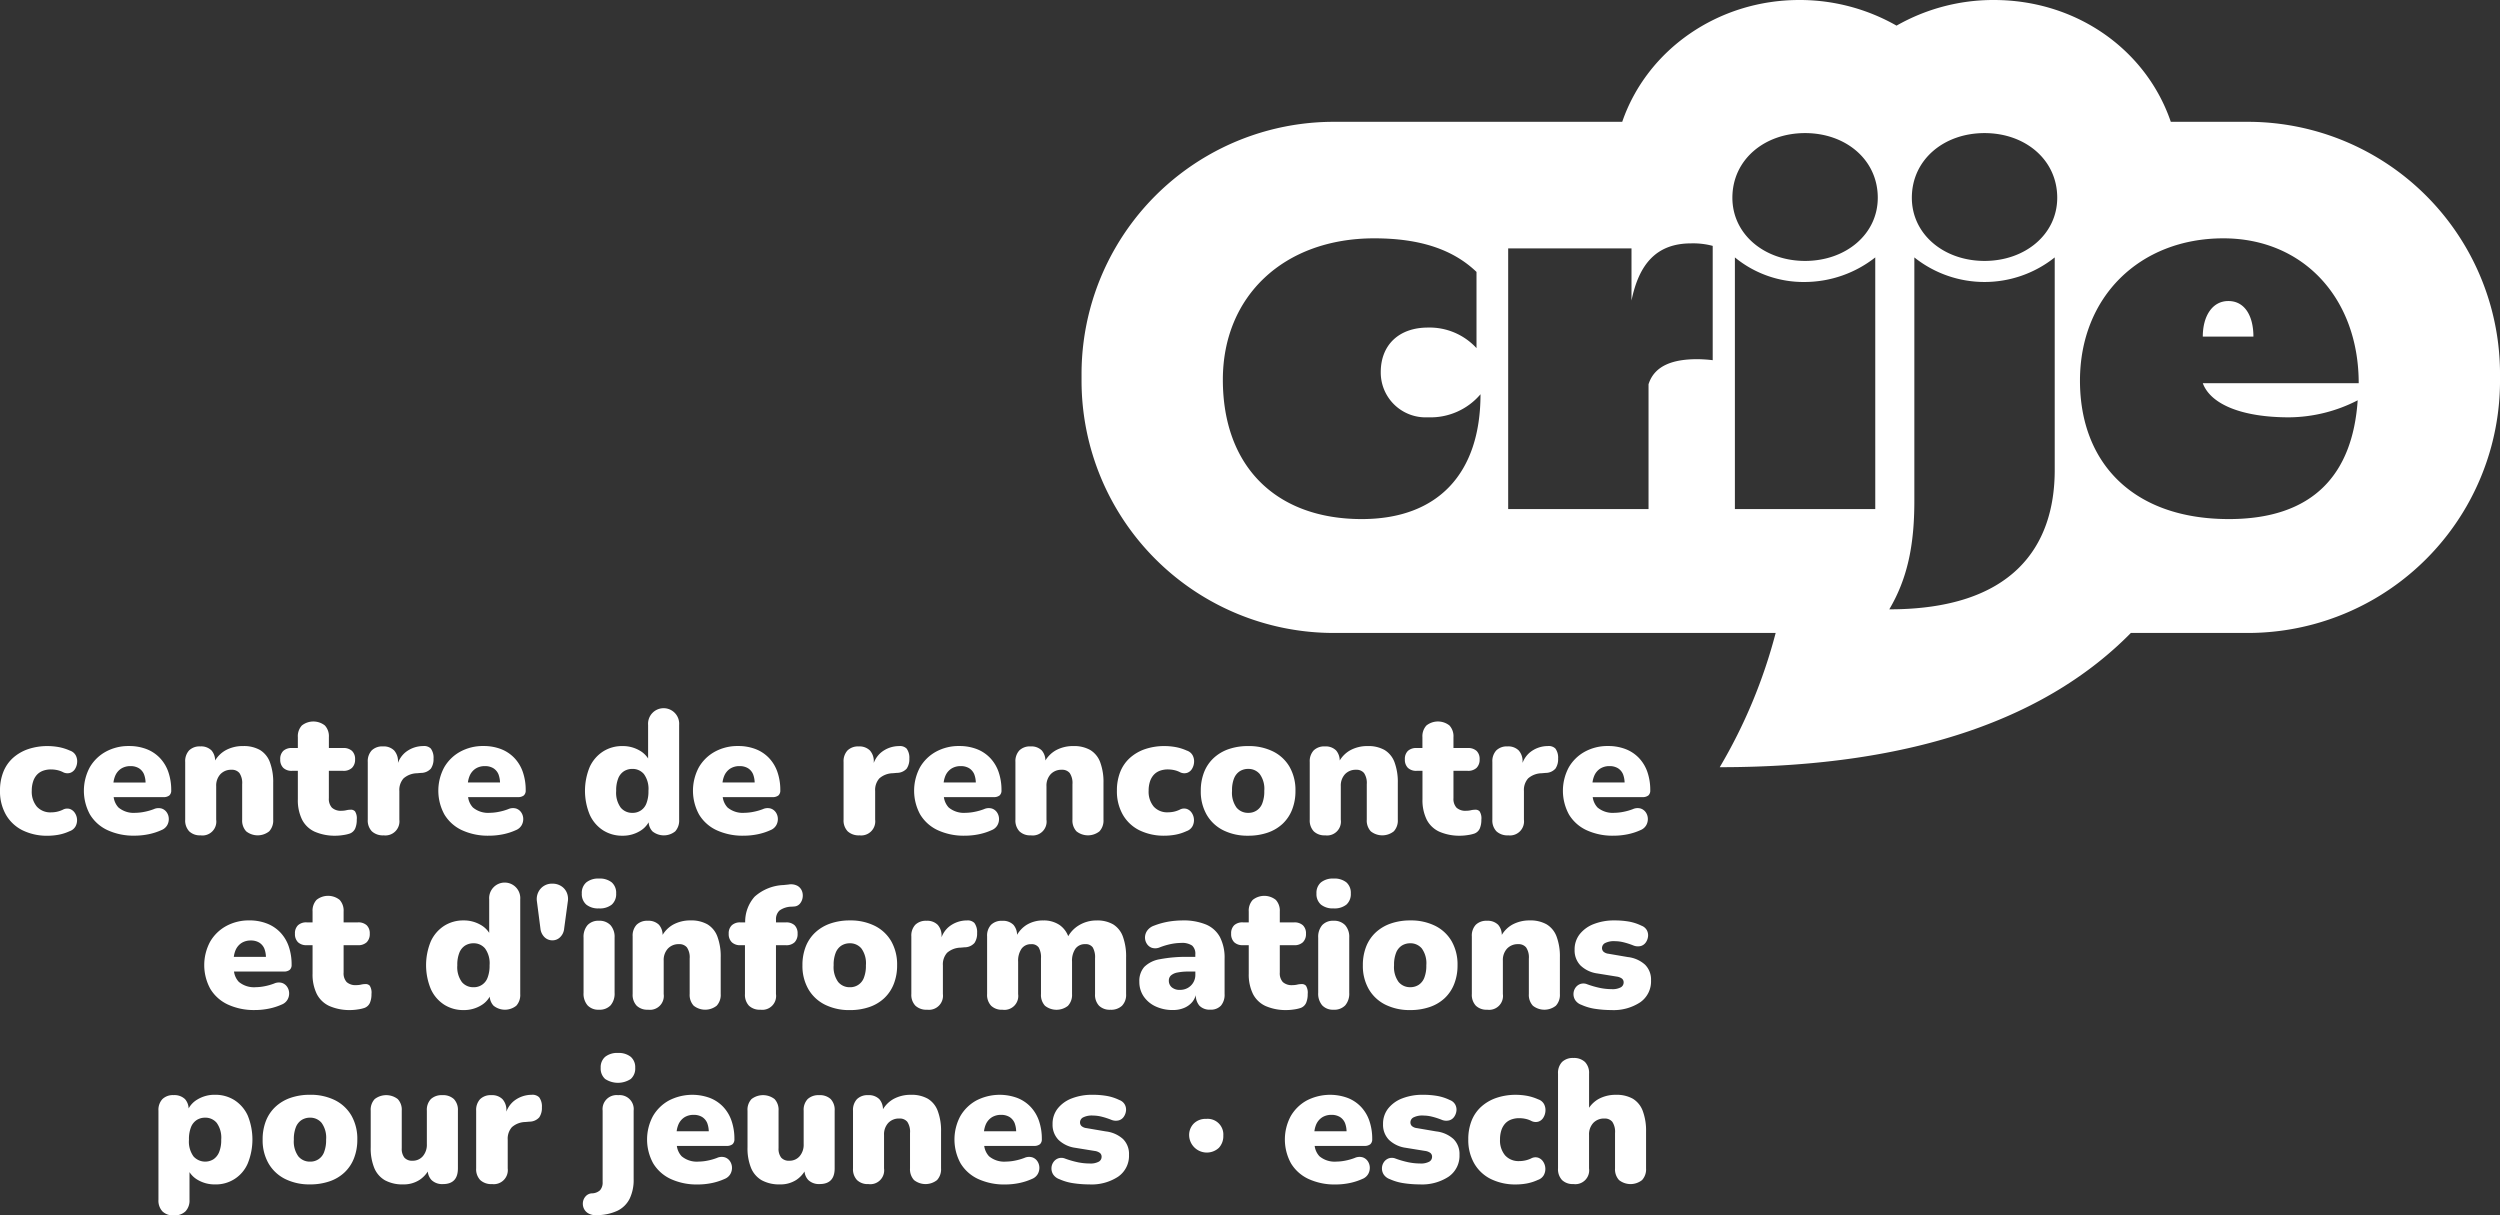
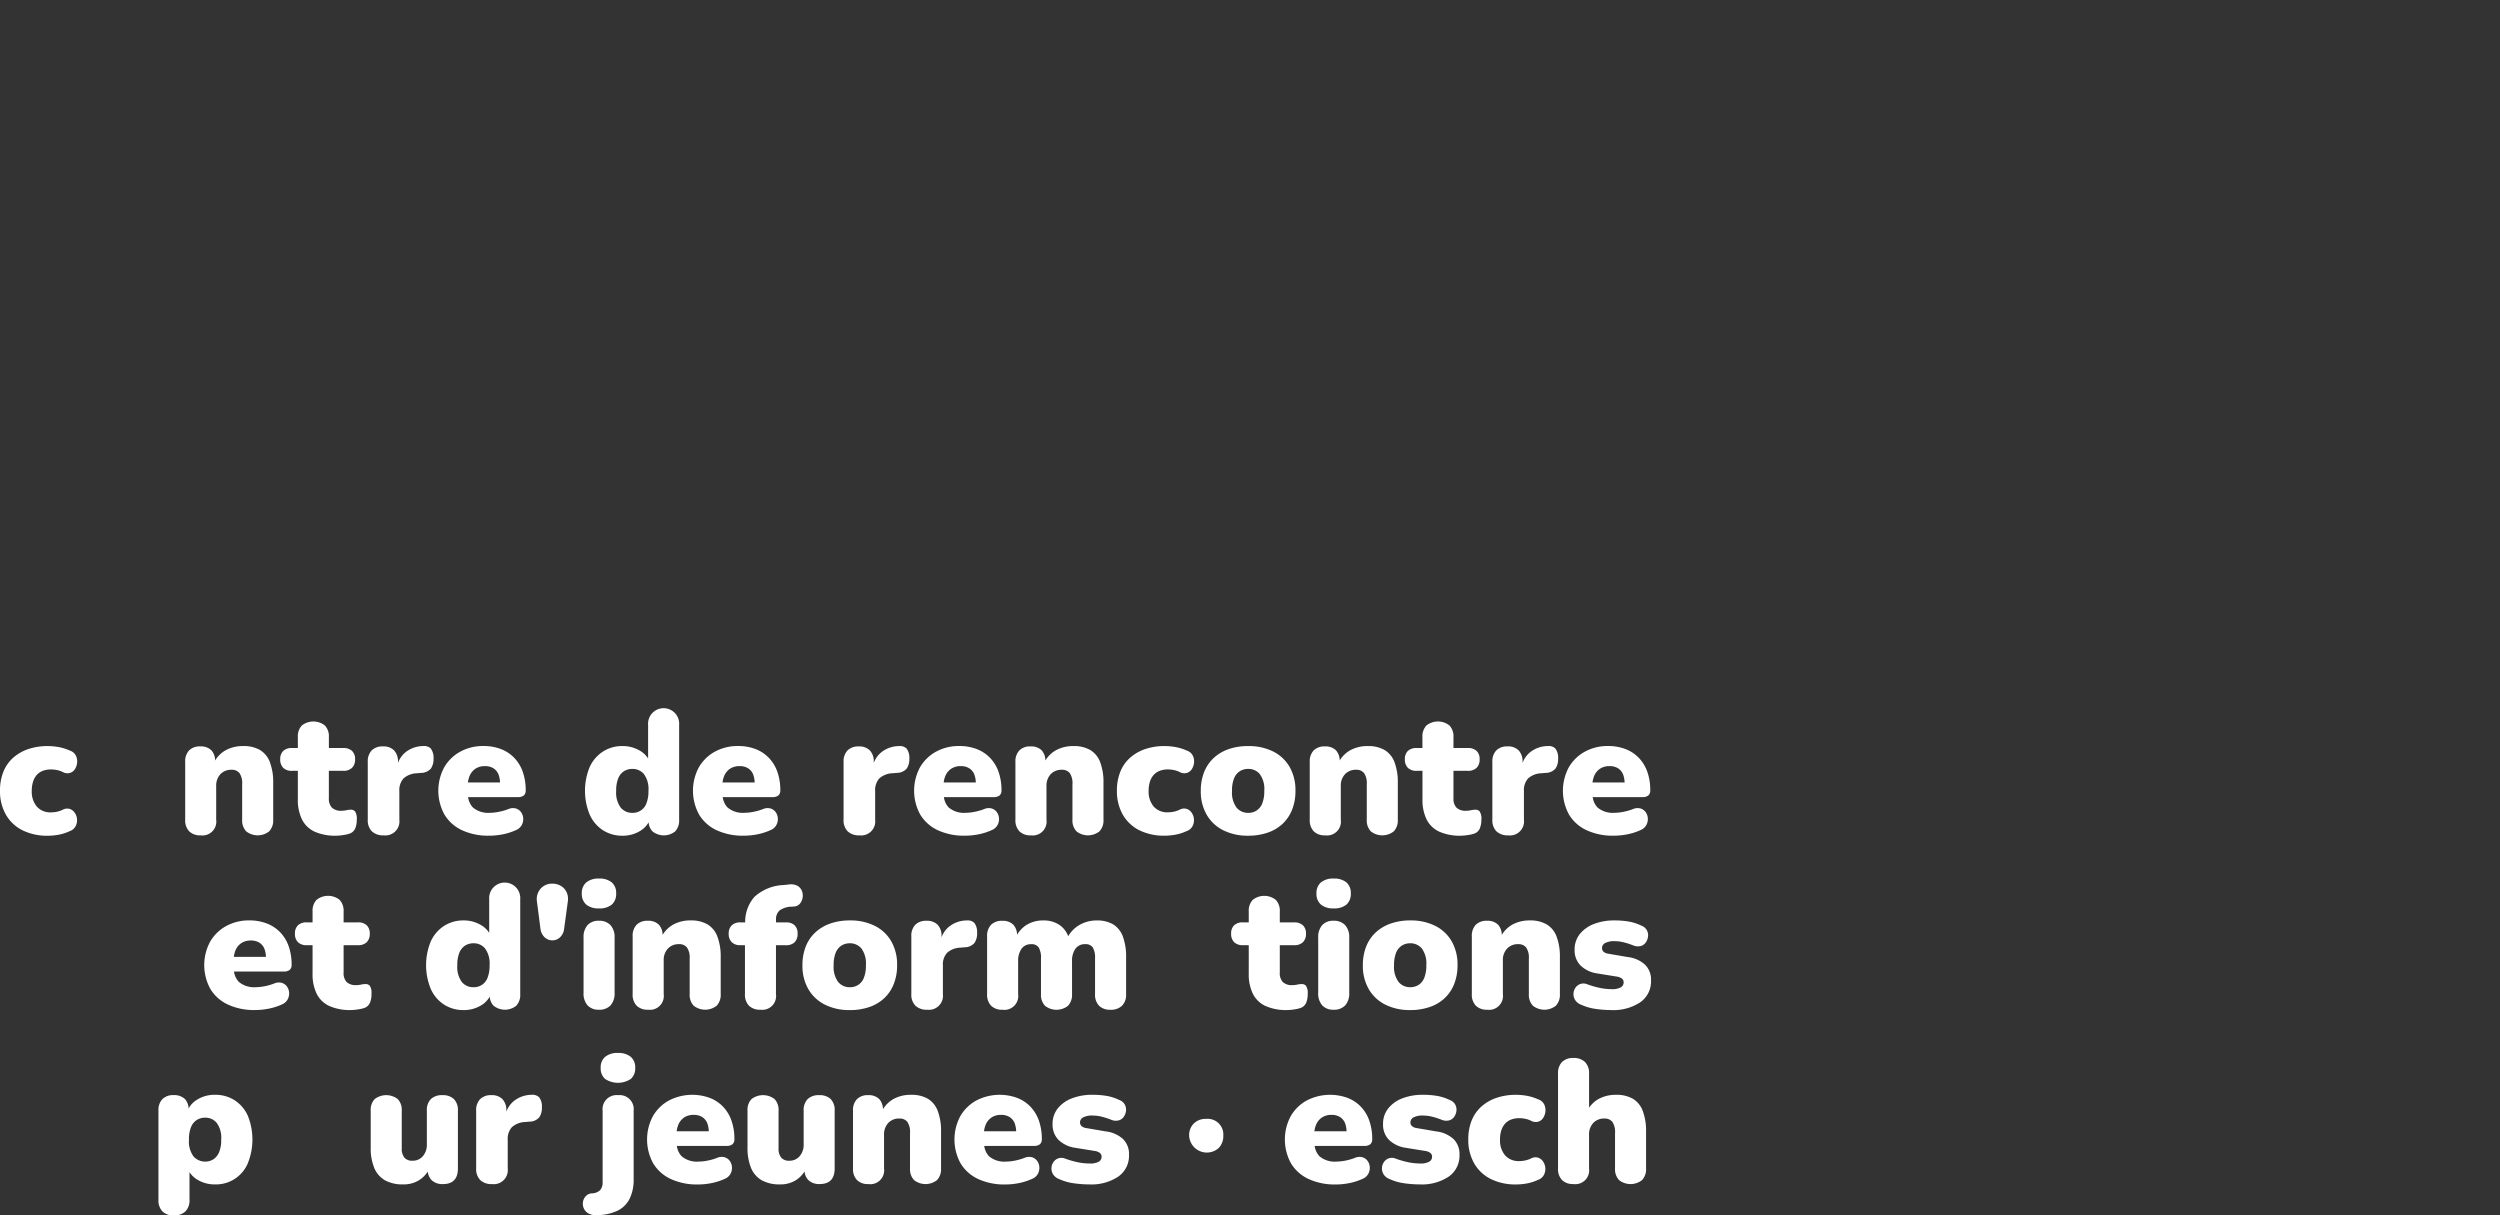
<svg xmlns="http://www.w3.org/2000/svg" width="322.691" height="156.89" viewBox="0 0 322.691 156.89">
  <rect x="0" y="0" width="322.691" height="156.89" fill="#333333" stroke="none" />
  <g id="Crije_neg" data-name="Crije neg" transform="translate(161.346 78.445)">
    <g id="Groupe_45" data-name="Groupe 45" transform="translate(-161.346 -78.445)">
      <g id="Groupe_44" data-name="Groupe 44" transform="translate(0 91.551)">
        <path id="Tracé_225" data-name="Tracé 225" d="M4.748,88.318a2.035,2.035,0,0,1,.778-.528,2.933,2.933,0,0,1,1.069-.18,3.846,3.846,0,0,1,.754.079,3.036,3.036,0,0,1,.755.258,1.231,1.231,0,0,0,.933.113,1.174,1.174,0,0,0,.653-.517,1.849,1.849,0,0,0,.269-.856,1.654,1.654,0,0,0-.18-.889,1.321,1.321,0,0,0-.754-.619,6.36,6.36,0,0,0-1.486-.461,8.161,8.161,0,0,0-1.373-.123,7.729,7.729,0,0,0-2.533.393,5.65,5.65,0,0,0-1.957,1.136A4.818,4.818,0,0,0,.428,87.935,6.459,6.459,0,0,0,0,90.355a6.057,6.057,0,0,0,.765,3.1,5.067,5.067,0,0,0,2.149,2.014,7.151,7.151,0,0,0,3.252.7,7.975,7.975,0,0,0,1.362-.124,5.992,5.992,0,0,0,1.451-.461,1.372,1.372,0,0,0,.766-.619,1.657,1.657,0,0,0,.2-.878,1.686,1.686,0,0,0-.271-.845,1.284,1.284,0,0,0-.652-.528,1.173,1.173,0,0,0-.922.1,3.519,3.519,0,0,1-.766.26,3.681,3.681,0,0,1-.742.077A2.329,2.329,0,0,1,4.748,92.4,3,3,0,0,1,4.1,90.355a3.728,3.728,0,0,1,.17-1.17A2.373,2.373,0,0,1,4.748,88.318Z" transform="translate(0 -79.845)" fill="#fff" />
-         <path id="Tracé_226" data-name="Tracé 226" d="M20.27,94.8a1.6,1.6,0,0,0,.2-.855,1.506,1.506,0,0,0-.258-.788,1.277,1.277,0,0,0-.664-.5,1.476,1.476,0,0,0-1.014.08,7.214,7.214,0,0,1-1.226.348,6.119,6.119,0,0,1-1.136.124,3.054,3.054,0,0,1-2.195-.686,2.415,2.415,0,0,1-.622-1.34h6.394a1.189,1.189,0,0,0,.788-.213.833.833,0,0,0,.248-.664,7.092,7.092,0,0,0-.372-2.364,4.949,4.949,0,0,0-1.091-1.811,4.732,4.732,0,0,0-1.734-1.149,6.173,6.173,0,0,0-2.251-.393,6.086,6.086,0,0,0-3,.731,5.366,5.366,0,0,0-2.071,2.026,6.4,6.4,0,0,0,.034,6.087,5.184,5.184,0,0,0,2.262,2.014,7.988,7.988,0,0,0,3.5.71,9.028,9.028,0,0,0,1.79-.18,7.683,7.683,0,0,0,1.677-.541A1.468,1.468,0,0,0,20.27,94.8Zm-6.729-6.335a2.068,2.068,0,0,1,.775-.956,2.182,2.182,0,0,1,1.2-.327,2.038,2.038,0,0,1,1.092.271,1.679,1.679,0,0,1,.665.788,3.167,3.167,0,0,1,.2,1.056H13.328A3.318,3.318,0,0,1,13.541,88.465Z" transform="translate(1.316 -79.845)" fill="#fff" />
        <path id="Tracé_227" data-name="Tracé 227" d="M22.977,96.118A1.791,1.791,0,0,0,25,94.09V89.77a2.156,2.156,0,0,1,.541-1.543,1.882,1.882,0,0,1,1.44-.574,1.245,1.245,0,0,1,1.023.428,2.3,2.3,0,0,1,.349,1.44V94.09a2.045,2.045,0,0,0,.518,1.509,2.388,2.388,0,0,0,2.97,0,2.045,2.045,0,0,0,.518-1.509V89.365a7.311,7.311,0,0,0-.428-2.69A3.076,3.076,0,0,0,30.652,85.1a4.222,4.222,0,0,0-2.185-.507,4.585,4.585,0,0,0-2.284.562,3.745,3.745,0,0,0-1.321,1.3,1.988,1.988,0,0,0-.469-1.3,1.9,1.9,0,0,0-1.44-.518,1.938,1.938,0,0,0-1.451.518A2.038,2.038,0,0,0,21,86.641v7.45a2.041,2.041,0,0,0,.518,1.509A1.983,1.983,0,0,0,22.977,96.118Z" transform="translate(2.905 -79.845)" fill="#fff" />
        <path id="Tracé_228" data-name="Tracé 228" d="M33.283,88.175h.765v3.668a5.677,5.677,0,0,0,.541,2.623,3.421,3.421,0,0,0,1.631,1.563,6.48,6.48,0,0,0,2.78.519,6.374,6.374,0,0,0,.878-.079,4.807,4.807,0,0,0,.855-.191,1.236,1.236,0,0,0,.719-.664,2.829,2.829,0,0,0,.2-1.138,1.686,1.686,0,0,0-.224-1.068.706.706,0,0,0-.585-.214,2.367,2.367,0,0,0-.54.067,2.742,2.742,0,0,1-.608.068,1.7,1.7,0,0,1-1.25-.4,1.668,1.668,0,0,1-.394-1.226V88.175H39.9a1.562,1.562,0,0,0,1.136-.382,1.467,1.467,0,0,0,.4-1.1,1.428,1.428,0,0,0-.4-1.092,1.593,1.593,0,0,0-1.136-.371H38.054v-1.4a2.046,2.046,0,0,0-.517-1.508,2.4,2.4,0,0,0-2.972,0,2.046,2.046,0,0,0-.517,1.508v1.4h-.765a1.565,1.565,0,0,0-1.114.371,1.427,1.427,0,0,0-.394,1.092,1.466,1.466,0,0,0,.394,1.1A1.534,1.534,0,0,0,33.283,88.175Z" transform="translate(4.397 -80.23)" fill="#fff" />
        <path id="Tracé_229" data-name="Tracé 229" d="M43.751,96.118a1.816,1.816,0,0,0,2.025-2.027V90.4a2.243,2.243,0,0,1,.54-1.632,2.719,2.719,0,0,1,1.733-.664l.518-.046a1.7,1.7,0,0,0,1.284-.562,2.174,2.174,0,0,0,.337-1.283,2,2,0,0,0-.349-1.294,1.214,1.214,0,0,0-.978-.326,3.682,3.682,0,0,0-2.33.832,3.254,3.254,0,0,0-.933,1.34v-.125a2.059,2.059,0,0,0-.5-1.484,1.9,1.9,0,0,0-1.439-.518,1.941,1.941,0,0,0-1.453.518,2.038,2.038,0,0,0-.507,1.484v7.45a2.018,2.018,0,0,0,.529,1.509A2.087,2.087,0,0,0,43.751,96.118Z" transform="translate(5.771 -79.845)" fill="#fff" />
        <path id="Tracé_230" data-name="Tracé 230" d="M52.751,95.452a7.989,7.989,0,0,0,3.5.71,9.045,9.045,0,0,0,1.79-.18,7.7,7.7,0,0,0,1.677-.541,1.465,1.465,0,0,0,.741-.642,1.587,1.587,0,0,0,.2-.855,1.517,1.517,0,0,0-.26-.788,1.277,1.277,0,0,0-.664-.5,1.473,1.473,0,0,0-1.013.08,7.275,7.275,0,0,1-1.226.348,6.14,6.14,0,0,1-1.137.124,3.053,3.053,0,0,1-2.194-.686,2.416,2.416,0,0,1-.623-1.34h6.4a1.194,1.194,0,0,0,.788-.213.832.832,0,0,0,.247-.664,7.092,7.092,0,0,0-.371-2.364,4.952,4.952,0,0,0-1.092-1.811,4.738,4.738,0,0,0-1.733-1.149,6.177,6.177,0,0,0-2.251-.393,6.09,6.09,0,0,0-3.005.731,5.363,5.363,0,0,0-2.07,2.026,6.391,6.391,0,0,0,.033,6.087A5.191,5.191,0,0,0,52.751,95.452Zm1.755-7.944a2.179,2.179,0,0,1,1.2-.327,2.04,2.04,0,0,1,1.092.271,1.692,1.692,0,0,1,.665.788,3.225,3.225,0,0,1,.2,1.056H53.518a3.368,3.368,0,0,1,.212-.832A2.077,2.077,0,0,1,54.506,87.508Z" transform="translate(6.878 -79.845)" fill="#fff" />
        <path id="Tracé_231" data-name="Tracé 231" d="M68.658,96.042a4.558,4.558,0,0,0,2.508.7,4.249,4.249,0,0,0,2.285-.619,3.034,3.034,0,0,0,1.093-1.114,1.874,1.874,0,0,0,.494,1.171,2.341,2.341,0,0,0,2.937,0,2.07,2.07,0,0,0,.507-1.509V82.447a2.009,2.009,0,1,0-4.006,0v4.325a3.128,3.128,0,0,0-1.08-1.017,4.306,4.306,0,0,0-2.229-.584,4.549,4.549,0,0,0-2.508.7,4.7,4.7,0,0,0-1.712,1.98,8.056,8.056,0,0,0,0,6.189A4.671,4.671,0,0,0,68.658,96.042Zm1.968-6.719a1.945,1.945,0,0,1,.742-.911,2.016,2.016,0,0,1,1.08-.293,1.892,1.892,0,0,1,1.486.664,3.254,3.254,0,0,1,.586,2.171,4.207,4.207,0,0,1-.26,1.61,1.865,1.865,0,0,1-1.812,1.227,1.9,1.9,0,0,1-1.507-.676,3.26,3.26,0,0,1-.585-2.161A4.141,4.141,0,0,1,70.627,89.323Z" transform="translate(9.179 -80.422)" fill="#fff" />
        <path id="Tracé_232" data-name="Tracé 232" d="M81.62,95.452a7.988,7.988,0,0,0,3.5.71,9.028,9.028,0,0,0,1.79-.18,7.683,7.683,0,0,0,1.677-.541,1.468,1.468,0,0,0,.742-.642,1.6,1.6,0,0,0,.2-.855,1.506,1.506,0,0,0-.258-.788,1.277,1.277,0,0,0-.664-.5,1.473,1.473,0,0,0-1.013.08,7.257,7.257,0,0,1-1.227.348,6.119,6.119,0,0,1-1.136.124,3.054,3.054,0,0,1-2.195-.686,2.415,2.415,0,0,1-.622-1.34H88.81a1.19,1.19,0,0,0,.788-.213.833.833,0,0,0,.248-.664,7.092,7.092,0,0,0-.372-2.364,4.949,4.949,0,0,0-1.091-1.811,4.733,4.733,0,0,0-1.734-1.149,6.173,6.173,0,0,0-2.251-.393,6.086,6.086,0,0,0-3,.731,5.366,5.366,0,0,0-2.071,2.026,6.4,6.4,0,0,0,.034,6.087A5.191,5.191,0,0,0,81.62,95.452Zm1.754-7.944a2.183,2.183,0,0,1,1.206-.327,2.036,2.036,0,0,1,1.091.271,1.679,1.679,0,0,1,.665.788,3.167,3.167,0,0,1,.2,1.056H82.386a3.319,3.319,0,0,1,.213-.832A2.068,2.068,0,0,1,83.374,87.508Z" transform="translate(10.873 -79.845)" fill="#fff" />
        <path id="Tracé_233" data-name="Tracé 233" d="M97.7,96.118a1.816,1.816,0,0,0,2.025-2.027V90.4a2.242,2.242,0,0,1,.54-1.632A2.717,2.717,0,0,1,102,88.1l.518-.046A1.7,1.7,0,0,0,103.8,87.5a2.165,2.165,0,0,0,.338-1.283,2,2,0,0,0-.349-1.294,1.214,1.214,0,0,0-.978-.326,3.68,3.68,0,0,0-2.33.832,3.267,3.267,0,0,0-.935,1.34v-.125a2.059,2.059,0,0,0-.5-1.484,1.9,1.9,0,0,0-1.44-.518,1.94,1.94,0,0,0-1.451.518,2.038,2.038,0,0,0-.507,1.484v7.45A2.022,2.022,0,0,0,96.18,95.6,2.091,2.091,0,0,0,97.7,96.118Z" transform="translate(13.237 -79.845)" fill="#fff" />
        <path id="Tracé_234" data-name="Tracé 234" d="M106.7,95.452a7.989,7.989,0,0,0,3.5.71,9.025,9.025,0,0,0,1.788-.18,7.692,7.692,0,0,0,1.678-.541,1.465,1.465,0,0,0,.741-.642,1.6,1.6,0,0,0,.2-.855,1.517,1.517,0,0,0-.26-.788,1.277,1.277,0,0,0-.664-.5,1.473,1.473,0,0,0-1.013.08,7.275,7.275,0,0,1-1.226.348,6.14,6.14,0,0,1-1.137.124,3.058,3.058,0,0,1-2.195-.686,2.423,2.423,0,0,1-.622-1.34h6.4a1.194,1.194,0,0,0,.788-.213.832.832,0,0,0,.247-.664,7.092,7.092,0,0,0-.371-2.364,4.967,4.967,0,0,0-1.092-1.811,4.737,4.737,0,0,0-1.733-1.149,6.177,6.177,0,0,0-2.251-.393,6.09,6.09,0,0,0-3.005.731,5.374,5.374,0,0,0-2.071,2.026,6.4,6.4,0,0,0,.034,6.087A5.191,5.191,0,0,0,106.7,95.452Zm1.755-7.944a2.179,2.179,0,0,1,1.2-.327,2.04,2.04,0,0,1,1.092.271,1.692,1.692,0,0,1,.665.788,3.2,3.2,0,0,1,.2,1.056h-4.151a3.368,3.368,0,0,1,.212-.832A2.07,2.07,0,0,1,108.456,87.508Z" transform="translate(14.343 -79.845)" fill="#fff" />
        <path id="Tracé_235" data-name="Tracé 235" d="M117.117,96.118a1.791,1.791,0,0,0,2.025-2.027V89.77a2.156,2.156,0,0,1,.541-1.543,1.886,1.886,0,0,1,1.441-.574,1.243,1.243,0,0,1,1.022.428,2.3,2.3,0,0,1,.349,1.44V94.09a2.045,2.045,0,0,0,.518,1.509,2.388,2.388,0,0,0,2.97,0,2.041,2.041,0,0,0,.518-1.509V89.365a7.313,7.313,0,0,0-.427-2.69,3.078,3.078,0,0,0-1.283-1.574,4.22,4.22,0,0,0-2.183-.507,4.585,4.585,0,0,0-2.284.562,3.726,3.726,0,0,0-1.321,1.3,2,2,0,0,0-.47-1.3,1.9,1.9,0,0,0-1.439-.518,1.941,1.941,0,0,0-1.453.518,2.038,2.038,0,0,0-.507,1.484v7.45a2.045,2.045,0,0,0,.518,1.509A1.984,1.984,0,0,0,117.117,96.118Z" transform="translate(15.933 -79.845)" fill="#fff" />
        <path id="Tracé_236" data-name="Tracé 236" d="M132.806,96.162a7.966,7.966,0,0,0,1.362-.124,6,6,0,0,0,1.453-.461,1.38,1.38,0,0,0,.766-.619,1.645,1.645,0,0,0,.2-.878,1.674,1.674,0,0,0-.27-.845,1.282,1.282,0,0,0-.653-.528,1.174,1.174,0,0,0-.922.1,3.518,3.518,0,0,1-.766.26,3.67,3.67,0,0,1-.741.077,2.327,2.327,0,0,1-1.846-.742,3,3,0,0,1-.652-2.048,3.762,3.762,0,0,1,.168-1.17,2.391,2.391,0,0,1,.484-.867,2.018,2.018,0,0,1,.778-.528,2.933,2.933,0,0,1,1.069-.18,3.864,3.864,0,0,1,.754.079,3.012,3.012,0,0,1,.754.258,1.234,1.234,0,0,0,.935.113,1.176,1.176,0,0,0,.652-.517,1.85,1.85,0,0,0,.27-.856,1.655,1.655,0,0,0-.18-.889,1.32,1.32,0,0,0-.755-.619,6.352,6.352,0,0,0-1.484-.461,8.174,8.174,0,0,0-1.374-.123,7.722,7.722,0,0,0-2.532.393,5.65,5.65,0,0,0-1.957,1.136,4.821,4.821,0,0,0-1.25,1.812,6.482,6.482,0,0,0-.427,2.42,6.057,6.057,0,0,0,.765,3.1,5.06,5.06,0,0,0,2.149,2.014A7.149,7.149,0,0,0,132.806,96.162Z" transform="translate(17.525 -79.845)" fill="#fff" />
        <path id="Tracé_237" data-name="Tracé 237" d="M139.055,95.464a7.02,7.02,0,0,0,3.218.7,7.653,7.653,0,0,0,2.51-.394,5.339,5.339,0,0,0,1.935-1.147,5.028,5.028,0,0,0,1.226-1.834,6.493,6.493,0,0,0,.428-2.41,6.038,6.038,0,0,0-.755-3.094,5.042,5.042,0,0,0-2.126-1.991,7.009,7.009,0,0,0-3.218-.7,7.609,7.609,0,0,0-2.52.393,5.447,5.447,0,0,0-1.936,1.149,4.969,4.969,0,0,0-1.237,1.824,6.47,6.47,0,0,0-.427,2.418,5.987,5.987,0,0,0,.764,3.084A5.1,5.1,0,0,0,139.055,95.464Zm1.4-6.719a1.939,1.939,0,0,1,.742-.911,2.014,2.014,0,0,1,1.08-.293,1.894,1.894,0,0,1,1.486.664,3.254,3.254,0,0,1,.585,2.171,4.231,4.231,0,0,1-.258,1.61,1.865,1.865,0,0,1-1.812,1.227,1.9,1.9,0,0,1-1.508-.676,3.26,3.26,0,0,1-.584-2.161A4.14,4.14,0,0,1,140.451,88.746Z" transform="translate(18.841 -79.845)" fill="#fff" />
        <path id="Tracé_238" data-name="Tracé 238" d="M150.489,96.118a1.791,1.791,0,0,0,2.025-2.027V89.77a2.156,2.156,0,0,1,.541-1.543,1.886,1.886,0,0,1,1.441-.574,1.243,1.243,0,0,1,1.022.428,2.3,2.3,0,0,1,.349,1.44V94.09a2.045,2.045,0,0,0,.518,1.509,2.389,2.389,0,0,0,2.971,0,2.045,2.045,0,0,0,.517-1.509V89.365a7.313,7.313,0,0,0-.427-2.69,3.078,3.078,0,0,0-1.283-1.574,4.22,4.22,0,0,0-2.183-.507,4.585,4.585,0,0,0-2.284.562,3.726,3.726,0,0,0-1.321,1.3,2,2,0,0,0-.47-1.3,1.9,1.9,0,0,0-1.439-.518,1.941,1.941,0,0,0-1.453.518,2.038,2.038,0,0,0-.507,1.484v7.45a2.045,2.045,0,0,0,.518,1.509A1.984,1.984,0,0,0,150.489,96.118Z" transform="translate(20.551 -79.845)" fill="#fff" />
        <path id="Tracé_239" data-name="Tracé 239" d="M168.965,95.615a2.85,2.85,0,0,0,.2-1.138,1.678,1.678,0,0,0-.224-1.068.706.706,0,0,0-.585-.214,2.375,2.375,0,0,0-.54.067,2.742,2.742,0,0,1-.608.068,1.7,1.7,0,0,1-1.25-.4,1.673,1.673,0,0,1-.393-1.226V88.175h1.845a1.566,1.566,0,0,0,1.136-.382,1.466,1.466,0,0,0,.394-1.1,1.427,1.427,0,0,0-.394-1.092,1.6,1.6,0,0,0-1.136-.371h-1.845v-1.4a2.046,2.046,0,0,0-.518-1.508,2.394,2.394,0,0,0-2.971,0,2.046,2.046,0,0,0-.518,1.508v1.4H160.8a1.565,1.565,0,0,0-1.114.371,1.431,1.431,0,0,0-.393,1.092,1.47,1.47,0,0,0,.393,1.1,1.534,1.534,0,0,0,1.114.382h.765v3.668a5.677,5.677,0,0,0,.541,2.623,3.429,3.429,0,0,0,1.632,1.563,6.474,6.474,0,0,0,2.779.519,6.359,6.359,0,0,0,.878-.079,4.808,4.808,0,0,0,.855-.191A1.238,1.238,0,0,0,168.965,95.615Z" transform="translate(22.043 -80.23)" fill="#fff" />
        <path id="Tracé_240" data-name="Tracé 240" d="M171.263,96.118a1.815,1.815,0,0,0,2.025-2.027V90.4a2.247,2.247,0,0,1,.54-1.632,2.723,2.723,0,0,1,1.734-.664l.517-.046a1.7,1.7,0,0,0,1.284-.562,2.165,2.165,0,0,0,.337-1.283,1.994,1.994,0,0,0-.349-1.294,1.214,1.214,0,0,0-.978-.326,3.682,3.682,0,0,0-2.33.832,3.254,3.254,0,0,0-.933,1.34v-.125a2.064,2.064,0,0,0-.5-1.484,1.9,1.9,0,0,0-1.44-.518,1.938,1.938,0,0,0-1.451.518,2.034,2.034,0,0,0-.507,1.484v7.45a2.017,2.017,0,0,0,.528,1.509A2.09,2.09,0,0,0,171.263,96.118Z" transform="translate(23.416 -79.845)" fill="#fff" />
        <path id="Tracé_241" data-name="Tracé 241" d="M180.264,95.452a7.987,7.987,0,0,0,3.5.71,9.036,9.036,0,0,0,1.79-.18,7.683,7.683,0,0,0,1.677-.541,1.473,1.473,0,0,0,.742-.642,1.6,1.6,0,0,0,.2-.855,1.506,1.506,0,0,0-.258-.788,1.284,1.284,0,0,0-.665-.5,1.473,1.473,0,0,0-1.013.08,7.214,7.214,0,0,1-1.226.348,6.139,6.139,0,0,1-1.136.124,3.054,3.054,0,0,1-2.195-.686,2.415,2.415,0,0,1-.622-1.34h6.394a1.192,1.192,0,0,0,.788-.213.832.832,0,0,0,.247-.664,7.092,7.092,0,0,0-.371-2.364,4.965,4.965,0,0,0-1.091-1.811,4.732,4.732,0,0,0-1.734-1.149,6.177,6.177,0,0,0-2.251-.393,6.083,6.083,0,0,0-3,.731,5.359,5.359,0,0,0-2.071,2.026A6.4,6.4,0,0,0,178,93.438,5.184,5.184,0,0,0,180.264,95.452Zm1.754-7.944a2.182,2.182,0,0,1,1.2-.327,2.038,2.038,0,0,1,1.092.271,1.679,1.679,0,0,1,.665.788,3.2,3.2,0,0,1,.2,1.056H181.03a3.319,3.319,0,0,1,.213-.832A2.068,2.068,0,0,1,182.018,87.508Z" transform="translate(24.523 -79.845)" fill="#fff" />
        <path id="Tracé_242" data-name="Tracé 242" d="M33.174,115.214a1.471,1.471,0,0,0,.741-.642,1.587,1.587,0,0,0,.2-.855,1.507,1.507,0,0,0-.26-.788,1.277,1.277,0,0,0-.664-.5,1.472,1.472,0,0,0-1.013.079,7.279,7.279,0,0,1-1.226.349,6.13,6.13,0,0,1-1.137.123,3.053,3.053,0,0,1-2.194-.686A2.4,2.4,0,0,1,27,110.96H33.4a1.187,1.187,0,0,0,.788-.214.83.83,0,0,0,.247-.665,7.088,7.088,0,0,0-.371-2.362,4.956,4.956,0,0,0-1.092-1.812,4.74,4.74,0,0,0-1.733-1.147,6.154,6.154,0,0,0-2.251-.4,6.091,6.091,0,0,0-3.005.732,5.371,5.371,0,0,0-2.07,2.026,6.389,6.389,0,0,0,.034,6.088,5.188,5.188,0,0,0,2.261,2.014,8.009,8.009,0,0,0,3.5.709,8.961,8.961,0,0,0,1.79-.18A7.825,7.825,0,0,0,33.174,115.214Zm-5.212-7.933a2.17,2.17,0,0,1,1.2-.327,2.051,2.051,0,0,1,1.092.27,1.686,1.686,0,0,1,.665.788,3.209,3.209,0,0,1,.2,1.058H26.974a3.369,3.369,0,0,1,.212-.832A2.077,2.077,0,0,1,27.962,107.281Z" transform="translate(3.205 -77.109)" fill="#fff" />
        <path id="Tracé_243" data-name="Tracé 243" d="M43.1,113.179a.705.705,0,0,0-.585-.213,2.375,2.375,0,0,0-.54.067,2.741,2.741,0,0,1-.608.067,1.709,1.709,0,0,1-1.25-.394,1.671,1.671,0,0,1-.393-1.227v-3.532h1.844a1.567,1.567,0,0,0,1.137-.382,1.473,1.473,0,0,0,.394-1.1,1.431,1.431,0,0,0-.394-1.092A1.593,1.593,0,0,0,41.569,105H39.724v-1.4a2.043,2.043,0,0,0-.518-1.508,2.391,2.391,0,0,0-2.972,0,2.042,2.042,0,0,0-.517,1.508V105h-.765a1.56,1.56,0,0,0-1.114.371,1.427,1.427,0,0,0-.394,1.092,1.468,1.468,0,0,0,.394,1.1,1.534,1.534,0,0,0,1.114.382h.765v3.668a5.677,5.677,0,0,0,.541,2.623,3.427,3.427,0,0,0,1.631,1.563,6.5,6.5,0,0,0,2.78.518,6.374,6.374,0,0,0,.878-.079,4.614,4.614,0,0,0,.855-.191,1.231,1.231,0,0,0,.719-.665,2.81,2.81,0,0,0,.2-1.136A1.692,1.692,0,0,0,43.1,113.179Z" transform="translate(4.628 -77.495)" fill="#fff" />
        <path id="Tracé_244" data-name="Tracé 244" d="M56.528,114.778a1.861,1.861,0,0,0,.494,1.17,2.343,2.343,0,0,0,2.936,0,2.064,2.064,0,0,0,.507-1.508V102.218a2.009,2.009,0,1,0-4.006,0v4.326a3.118,3.118,0,0,0-1.08-1.017,4.293,4.293,0,0,0-2.228-.586,4.551,4.551,0,0,0-2.509.7,4.706,4.706,0,0,0-1.711,1.981,8.042,8.042,0,0,0,0,6.189,4.673,4.673,0,0,0,1.711,2,4.56,4.56,0,0,0,2.509.7,4.264,4.264,0,0,0,2.285-.619A3.049,3.049,0,0,0,56.528,114.778Zm-3.6-1.891a3.262,3.262,0,0,1-.585-2.161,4.114,4.114,0,0,1,.271-1.631,1.94,1.94,0,0,1,.741-.912,2.017,2.017,0,0,1,1.08-.293,1.893,1.893,0,0,1,1.486.665,3.25,3.25,0,0,1,.586,2.171,4.211,4.211,0,0,1-.26,1.61,1.866,1.866,0,0,1-1.812,1.226A1.9,1.9,0,0,1,52.925,112.887Z" transform="translate(6.685 -77.686)" fill="#fff" />
        <path id="Tracé_245" data-name="Tracé 245" d="M64,100.5a2.044,2.044,0,0,0-1.114-.305,1.938,1.938,0,0,0-1.541.664,2.032,2.032,0,0,0-.462,1.632l.451,3.488a1.819,1.819,0,0,0,.518,1.114,1.427,1.427,0,0,0,1.035.417,1.379,1.379,0,0,0,1.012-.428,1.75,1.75,0,0,0,.5-1.1l.472-3.488a2.081,2.081,0,0,0-.147-1.17A1.857,1.857,0,0,0,64,100.5Z" transform="translate(8.422 -77.686)" fill="#fff" />
        <path id="Tracé_246" data-name="Tracé 246" d="M68.147,104.4a1.892,1.892,0,0,0-1.463.562,2.316,2.316,0,0,0-.517,1.621V113.7a2.307,2.307,0,0,0,.517,1.62,1.892,1.892,0,0,0,1.463.562,1.948,1.948,0,0,0,1.508-.562,2.308,2.308,0,0,0,.518-1.62v-7.113a2.283,2.283,0,0,0-.529-1.621A1.957,1.957,0,0,0,68.147,104.4Z" transform="translate(9.156 -77.103)" fill="#fff" />
        <path id="Tracé_247" data-name="Tracé 247" d="M68.174,103.468a2.457,2.457,0,0,0,1.667-.494,1.821,1.821,0,0,0,.562-1.441,1.789,1.789,0,0,0-.562-1.417,2.457,2.457,0,0,0-1.667-.5,2.425,2.425,0,0,0-1.631.5,1.77,1.77,0,0,0-.574,1.417,1.8,1.8,0,0,0,.574,1.441A2.425,2.425,0,0,0,68.174,103.468Z" transform="translate(9.129 -77.765)" fill="#fff" />
        <path id="Tracé_248" data-name="Tracé 248" d="M75.74,113.863v-4.321A2.156,2.156,0,0,1,76.281,108a1.882,1.882,0,0,1,1.44-.574,1.245,1.245,0,0,1,1.023.428,2.294,2.294,0,0,1,.349,1.44v4.568a2.044,2.044,0,0,0,.518,1.508,2.392,2.392,0,0,0,2.97,0,2.044,2.044,0,0,0,.518-1.508v-4.727a7.3,7.3,0,0,0-.428-2.689,3.079,3.079,0,0,0-1.282-1.576,4.231,4.231,0,0,0-2.183-.508,4.586,4.586,0,0,0-2.284.564,3.751,3.751,0,0,0-1.322,1.306,1.994,1.994,0,0,0-.469-1.306,1.9,1.9,0,0,0-1.44-.518,1.938,1.938,0,0,0-1.451.518,2.041,2.041,0,0,0-.507,1.486v7.45a2.044,2.044,0,0,0,.518,1.508,1.977,1.977,0,0,0,1.463.517A1.79,1.79,0,0,0,75.74,113.863Z" transform="translate(9.927 -77.109)" fill="#fff" />
        <path id="Tracé_249" data-name="Tracé 249" d="M85.239,115.937a2.012,2.012,0,0,0,1.486.517,1.78,1.78,0,0,0,2-2.025v-6.3h1.283a1.526,1.526,0,0,0,1.125-.382,1.5,1.5,0,0,0,.383-1.1,1.453,1.453,0,0,0-.383-1.092,1.551,1.551,0,0,0-1.125-.371H88.729v-.339a1.52,1.52,0,0,1,.45-1.192,2.74,2.74,0,0,1,1.6-.5l.315-.023a1.041,1.041,0,0,0,.719-.36,1.57,1.57,0,0,0,.349-.765,1.637,1.637,0,0,0-.08-.867,1.34,1.34,0,0,0-.584-.675,1.772,1.772,0,0,0-1.149-.168l-.652.067a5.938,5.938,0,0,0-3.725,1.5,4.86,4.86,0,0,0-1.221,3.321h-.612a1.56,1.56,0,0,0-1.114.371,1.428,1.428,0,0,0-.4,1.092,1.469,1.469,0,0,0,.4,1.1,1.534,1.534,0,0,0,1.114.382h.584v6.3A2.044,2.044,0,0,0,85.239,115.937Z" transform="translate(11.434 -77.675)" fill="#fff" />
        <path id="Tracé_250" data-name="Tracé 250" d="M101.551,114.392a5.013,5.013,0,0,0,1.226-1.835,6.472,6.472,0,0,0,.428-2.408,6.038,6.038,0,0,0-.755-3.094,5.051,5.051,0,0,0-2.126-1.992,7.009,7.009,0,0,0-3.218-.7,7.579,7.579,0,0,0-2.52.4,5.462,5.462,0,0,0-1.936,1.147,4.993,4.993,0,0,0-1.237,1.823,6.49,6.49,0,0,0-.427,2.42,6,6,0,0,0,.764,3.084,5.1,5.1,0,0,0,2.139,2,7.02,7.02,0,0,0,3.218.7,7.623,7.623,0,0,0,2.51-.394A5.307,5.307,0,0,0,101.551,114.392Zm-2.633-2.633a1.866,1.866,0,0,1-1.812,1.226,1.9,1.9,0,0,1-1.508-.675,3.262,3.262,0,0,1-.584-2.161,4.136,4.136,0,0,1,.27-1.631,1.942,1.942,0,0,1,.742-.912,2.014,2.014,0,0,1,1.08-.293,1.9,1.9,0,0,1,1.486.665,3.25,3.25,0,0,1,.585,2.171A4.235,4.235,0,0,1,98.918,111.759Z" transform="translate(12.591 -77.109)" fill="#fff" />
        <path id="Tracé_251" data-name="Tracé 251" d="M110.2,107.831a1.693,1.693,0,0,0,1.284-.562,2.163,2.163,0,0,0,.337-1.283,2,2,0,0,0-.349-1.294,1.226,1.226,0,0,0-.978-.327,3.7,3.7,0,0,0-2.33.833,3.243,3.243,0,0,0-.933,1.341v-.125a2.062,2.062,0,0,0-.5-1.486,1.9,1.9,0,0,0-1.439-.518,1.942,1.942,0,0,0-1.453.518,2.041,2.041,0,0,0-.507,1.486v7.45a2.016,2.016,0,0,0,.529,1.508,2.085,2.085,0,0,0,1.52.517,1.814,1.814,0,0,0,2.025-2.025v-3.691a2.24,2.24,0,0,1,.54-1.631,2.72,2.72,0,0,1,1.733-.665Z" transform="translate(14.3 -77.109)" fill="#fff" />
        <path id="Tracé_252" data-name="Tracé 252" d="M122.369,115.371a2.04,2.04,0,0,0,.518-1.508v-4.186a2.734,2.734,0,0,1,.438-1.665,1.492,1.492,0,0,1,1.272-.585,1.091,1.091,0,0,1,.969.428,2.546,2.546,0,0,1,.291,1.4v4.613a2.044,2.044,0,0,0,.518,1.508,1.979,1.979,0,0,0,1.463.517,2.051,2.051,0,0,0,1.5-.517,2.016,2.016,0,0,0,.528-1.508v-4.727a7.467,7.467,0,0,0-.416-2.689,3.072,3.072,0,0,0-1.249-1.576,4.062,4.062,0,0,0-2.139-.508,4.338,4.338,0,0,0-2.3.632,3.929,3.929,0,0,0-1.368,1.4,3.107,3.107,0,0,0-1.118-1.448,3.628,3.628,0,0,0-2.082-.586,4.024,4.024,0,0,0-2.216.6,3.765,3.765,0,0,0-1.187,1.254,1.993,1.993,0,0,0-.468-1.289,1.9,1.9,0,0,0-1.439-.518,1.942,1.942,0,0,0-1.453.518,2.041,2.041,0,0,0-.507,1.486v7.45a2.044,2.044,0,0,0,.518,1.508,1.979,1.979,0,0,0,1.463.517,1.789,1.789,0,0,0,2.025-2.025v-4.186a2.734,2.734,0,0,1,.439-1.665,1.468,1.468,0,0,1,1.249-.585,1.091,1.091,0,0,1,.969.428,2.557,2.557,0,0,1,.291,1.4v4.613a2.044,2.044,0,0,0,.518,1.508,2.394,2.394,0,0,0,2.971,0Z" transform="translate(15.488 -77.109)" fill="#fff" />
-         <path id="Tracé_253" data-name="Tracé 253" d="M137.794,104.894a7.616,7.616,0,0,0-3.05-.53,11.529,11.529,0,0,0-1.677.135,9.827,9.827,0,0,0-1.991.541,1.808,1.808,0,0,0-.867.63,1.553,1.553,0,0,0-.293.856,1.479,1.479,0,0,0,.225.832,1.267,1.267,0,0,0,.664.541,1.478,1.478,0,0,0,1.036-.068,8.9,8.9,0,0,1,1.507-.438,6.864,6.864,0,0,1,1.216-.124,2.307,2.307,0,0,1,1.43.338,1.4,1.4,0,0,1,.416,1.147v.315h-.855a18.123,18.123,0,0,0-3.713.3,3.726,3.726,0,0,0-2.025,1,2.743,2.743,0,0,0-.632,1.914,3.3,3.3,0,0,0,.552,1.879,3.775,3.775,0,0,0,1.531,1.293,5.137,5.137,0,0,0,2.262.472,3.608,3.608,0,0,0,1.486-.293,2.719,2.719,0,0,0,1.056-.809,2.523,2.523,0,0,0,.4-.823,2.072,2.072,0,0,0,.464,1.363,1.832,1.832,0,0,0,1.407.517,1.768,1.768,0,0,0,1.373-.517,2.163,2.163,0,0,0,.472-1.508v-4.547a5.8,5.8,0,0,0-.6-2.8A3.659,3.659,0,0,0,137.794,104.894Zm-1.654,7.5a1.954,1.954,0,0,1-.708.685,2,2,0,0,1-1,.248,1.536,1.536,0,0,1-1.069-.338,1.1,1.1,0,0,1-.37-.855.876.876,0,0,1,.269-.664,1.729,1.729,0,0,1,.844-.383,7.029,7.029,0,0,1,1.453-.124h.855v.405A1.909,1.909,0,0,1,136.14,112.39Z" transform="translate(17.877 -77.109)" fill="#fff" />
        <path id="Tracé_254" data-name="Tracé 254" d="M147.7,116.241a4.657,4.657,0,0,0,.855-.191,1.234,1.234,0,0,0,.719-.665,2.81,2.81,0,0,0,.2-1.136,1.692,1.692,0,0,0-.224-1.069.708.708,0,0,0-.586-.213,2.375,2.375,0,0,0-.54.067,2.733,2.733,0,0,1-.608.067,1.7,1.7,0,0,1-1.249-.394,1.671,1.671,0,0,1-.394-1.227v-3.532h1.845a1.566,1.566,0,0,0,1.136-.382,1.469,1.469,0,0,0,.4-1.1,1.428,1.428,0,0,0-.4-1.092,1.592,1.592,0,0,0-1.136-.371h-1.845v-1.4a2.042,2.042,0,0,0-.518-1.508,2.389,2.389,0,0,0-2.971,0,2.043,2.043,0,0,0-.518,1.508V105h-.765a1.562,1.562,0,0,0-1.114.371,1.431,1.431,0,0,0-.393,1.092,1.472,1.472,0,0,0,.393,1.1,1.536,1.536,0,0,0,1.114.382h.765v3.668a5.691,5.691,0,0,0,.541,2.623,3.434,3.434,0,0,0,1.632,1.563,6.5,6.5,0,0,0,2.779.518A6.388,6.388,0,0,0,147.7,116.241Z" transform="translate(19.318 -77.495)" fill="#fff" />
        <path id="Tracé_255" data-name="Tracé 255" d="M153.14,100.115a2.456,2.456,0,0,0-1.665-.5,2.427,2.427,0,0,0-1.632.5,1.77,1.77,0,0,0-.574,1.417,1.8,1.8,0,0,0,.574,1.441,2.426,2.426,0,0,0,1.632.494,2.456,2.456,0,0,0,1.665-.494,1.821,1.821,0,0,0,.562-1.441A1.789,1.789,0,0,0,153.14,100.115Z" transform="translate(20.656 -77.765)" fill="#fff" />
        <path id="Tracé_256" data-name="Tracé 256" d="M151.447,104.4a1.889,1.889,0,0,0-1.463.562,2.316,2.316,0,0,0-.518,1.621V113.7a2.308,2.308,0,0,0,.518,1.62,1.889,1.889,0,0,0,1.463.562,1.947,1.947,0,0,0,1.507-.562,2.308,2.308,0,0,0,.518-1.62v-7.113a2.283,2.283,0,0,0-.529-1.621A1.954,1.954,0,0,0,151.447,104.4Z" transform="translate(20.683 -77.103)" fill="#fff" />
        <path id="Tracé_257" data-name="Tracé 257" d="M160.65,115.933a7.611,7.611,0,0,0,2.509-.394,5.289,5.289,0,0,0,1.935-1.147,5,5,0,0,0,1.227-1.835,6.472,6.472,0,0,0,.428-2.408,6.038,6.038,0,0,0-.755-3.094,5.051,5.051,0,0,0-2.126-1.992,7.009,7.009,0,0,0-3.218-.7,7.579,7.579,0,0,0-2.52.4,5.462,5.462,0,0,0-1.936,1.147,4.993,4.993,0,0,0-1.237,1.823,6.49,6.49,0,0,0-.428,2.42,5.991,5.991,0,0,0,.765,3.084,5.1,5.1,0,0,0,2.139,2A7.02,7.02,0,0,0,160.65,115.933Zm-1.823-7.415a1.935,1.935,0,0,1,.742-.912,2.014,2.014,0,0,1,1.08-.293,1.9,1.9,0,0,1,1.486.665,3.257,3.257,0,0,1,.585,2.171,4.211,4.211,0,0,1-.26,1.61,1.933,1.933,0,0,1-.731.922,1.954,1.954,0,0,1-1.08.3,1.9,1.9,0,0,1-1.508-.675,3.262,3.262,0,0,1-.585-2.161A4.135,4.135,0,0,1,158.828,108.518Z" transform="translate(21.384 -77.109)" fill="#fff" />
        <path id="Tracé_258" data-name="Tracé 258" d="M178.251,109.136a7.3,7.3,0,0,0-.427-2.689,3.086,3.086,0,0,0-1.283-1.576,4.231,4.231,0,0,0-2.183-.508,4.586,4.586,0,0,0-2.284.564,3.739,3.739,0,0,0-1.321,1.306,2,2,0,0,0-.47-1.306,1.9,1.9,0,0,0-1.44-.518,1.94,1.94,0,0,0-1.451.518,2.041,2.041,0,0,0-.507,1.486v7.45a2.044,2.044,0,0,0,.518,1.508,1.979,1.979,0,0,0,1.463.517,1.79,1.79,0,0,0,2.025-2.025v-4.321a2.155,2.155,0,0,1,.541-1.541,1.885,1.885,0,0,1,1.441-.574,1.243,1.243,0,0,1,1.022.428,2.294,2.294,0,0,1,.35,1.44v4.568a2.044,2.044,0,0,0,.518,1.508,2.392,2.392,0,0,0,2.97,0,2.044,2.044,0,0,0,.518-1.508Z" transform="translate(23.094 -77.109)" fill="#fff" />
        <path id="Tracé_259" data-name="Tracé 259" d="M183.328,113.233a7.577,7.577,0,0,1-1.451-.146,11.814,11.814,0,0,1-1.7-.485,1.264,1.264,0,0,0-.889-.033,1.28,1.28,0,0,0-.63.494,1.424,1.424,0,0,0-.247.778,1.439,1.439,0,0,0,.224.809,1.587,1.587,0,0,0,.8.608,6.708,6.708,0,0,0,1.857.529,14.175,14.175,0,0,0,2.015.146,6.243,6.243,0,0,0,3.713-1,3.274,3.274,0,0,0,1.4-2.824,2.707,2.707,0,0,0-.778-2.038,3.978,3.978,0,0,0-2.216-.979l-2.5-.428a1.179,1.179,0,0,1-.632-.258.644.644,0,0,1-.2-.485.731.731,0,0,1,.382-.63,2.528,2.528,0,0,1,1.306-.247,4.7,4.7,0,0,1,1.069.135,9.7,9.7,0,0,1,1.317.427,1.544,1.544,0,0,0,.945.057,1.173,1.173,0,0,0,.642-.474,1.674,1.674,0,0,0,.281-.765,1.371,1.371,0,0,0-.158-.8,1.315,1.315,0,0,0-.7-.585,6.158,6.158,0,0,0-1.621-.529,10.781,10.781,0,0,0-1.845-.147,7.171,7.171,0,0,0-2.667.462,4.252,4.252,0,0,0-1.824,1.306,3.157,3.157,0,0,0-.664,2.014,2.778,2.778,0,0,0,.765,2.038,3.891,3.891,0,0,0,2.161,1.023l2.5.405a1.481,1.481,0,0,1,.665.247.617.617,0,0,1,.237.518.717.717,0,0,1-.361.62A2.266,2.266,0,0,1,183.328,113.233Z" transform="translate(24.689 -77.109)" fill="#fff" />
        <path id="Tracé_260" data-name="Tracé 260" d="M27.789,124.833a4.6,4.6,0,0,0-2.532-.7,4.247,4.247,0,0,0-2.284.619,3.023,3.023,0,0,0-1.112,1.143,1.922,1.922,0,0,0-.464-1.2,1.963,1.963,0,0,0-1.473-.518,1.934,1.934,0,0,0-1.451.518,2.032,2.032,0,0,0-.507,1.484v11.5a2.046,2.046,0,0,0,.517,1.508,1.98,1.98,0,0,0,1.463.518,2.052,2.052,0,0,0,1.5-.518,2.018,2.018,0,0,0,.528-1.508v-3.562a3.1,3.1,0,0,0,1.059,1,4.292,4.292,0,0,0,2.228.585A4.461,4.461,0,0,0,29.49,133a8.2,8.2,0,0,0,0-6.189A4.656,4.656,0,0,0,27.789,124.833Zm-1.991,6.7a2.037,2.037,0,0,1-.732.923,2.026,2.026,0,0,1-2.577-.371,3.263,3.263,0,0,1-.584-2.161,4.133,4.133,0,0,1,.27-1.631,1.938,1.938,0,0,1,.743-.912,2,2,0,0,1,1.08-.294,1.89,1.89,0,0,1,1.484.666,3.257,3.257,0,0,1,.585,2.171A4.062,4.062,0,0,1,25.8,131.529Z" transform="translate(2.486 -74.373)" fill="#fff" />
-         <path id="Tracé_261" data-name="Tracé 261" d="M39.119,124.833a7.031,7.031,0,0,0-3.219-.7,7.584,7.584,0,0,0-2.52.394,5.462,5.462,0,0,0-1.936,1.147,4.993,4.993,0,0,0-1.237,1.823,6.486,6.486,0,0,0-.427,2.42A5.991,5.991,0,0,0,30.544,133a5.107,5.107,0,0,0,2.138,2,7.027,7.027,0,0,0,3.218.7,7.618,7.618,0,0,0,2.51-.394,5.285,5.285,0,0,0,1.935-1.149,5,5,0,0,0,1.226-1.834A6.472,6.472,0,0,0,42,129.92a6.035,6.035,0,0,0-.755-3.094A5.067,5.067,0,0,0,39.119,124.833Zm-1.407,6.7a1.865,1.865,0,0,1-1.812,1.227,1.9,1.9,0,0,1-1.507-.675,3.262,3.262,0,0,1-.585-2.161,4.133,4.133,0,0,1,.27-1.631,1.943,1.943,0,0,1,.742-.912,2.007,2.007,0,0,1,1.08-.294,1.892,1.892,0,0,1,1.486.666,3.25,3.25,0,0,1,.586,2.171A4.227,4.227,0,0,1,37.712,131.529Z" transform="translate(4.121 -74.373)" fill="#fff" />
        <path id="Tracé_262" data-name="Tracé 262" d="M51.284,124.176a2.039,2.039,0,0,0-1.486.505,2.007,2.007,0,0,0-.518,1.5V130.5a2.261,2.261,0,0,1-.518,1.554,1.694,1.694,0,0,1-1.327.584,1.3,1.3,0,0,1-1.059-.405,1.866,1.866,0,0,1-.337-1.216v-4.838a2,2,0,0,0-.518-1.5,2.434,2.434,0,0,0-2.97,0,2,2,0,0,0-.518,1.5V130.9a6.715,6.715,0,0,0,.461,2.679,3.279,3.279,0,0,0,1.384,1.587,4.72,4.72,0,0,0,2.363.528,3.733,3.733,0,0,0,2.1-.585A3.641,3.641,0,0,0,49.4,134.03a1.834,1.834,0,0,0,.489,1.107,1.979,1.979,0,0,0,1.463.517q1.935,0,1.936-2.025v-7.45a2.008,2.008,0,0,0-.519-1.5A2.036,2.036,0,0,0,51.284,124.176Z" transform="translate(5.817 -74.367)" fill="#fff" />
        <path id="Tracé_263" data-name="Tracé 263" d="M61.151,124.136a3.689,3.689,0,0,0-2.33.832,3.247,3.247,0,0,0-.933,1.34v-.124a2.057,2.057,0,0,0-.5-1.484,1.893,1.893,0,0,0-1.439-.518,1.938,1.938,0,0,0-1.453.518,2.037,2.037,0,0,0-.507,1.484v7.45a2.018,2.018,0,0,0,.529,1.508,2.085,2.085,0,0,0,1.52.517,1.814,1.814,0,0,0,2.025-2.025v-3.692a2.239,2.239,0,0,1,.54-1.63,2.713,2.713,0,0,1,1.733-.665l.518-.046a1.693,1.693,0,0,0,1.284-.562,2.163,2.163,0,0,0,.337-1.283,1.99,1.99,0,0,0-.349-1.293A1.214,1.214,0,0,0,61.151,124.136Z" transform="translate(7.472 -74.373)" fill="#fff" />
        <path id="Tracé_264" data-name="Tracé 264" d="M70.641,124.176a1.809,1.809,0,0,0-2,2v9.206a1.482,1.482,0,0,1-.337,1.068,1.591,1.591,0,0,1-1.08.4,1.154,1.154,0,0,0-.743.348,1.391,1.391,0,0,0-.371.721,1.483,1.483,0,0,0,.08.821,1.409,1.409,0,0,0,.573.675,1.915,1.915,0,0,0,1.114.248,6.373,6.373,0,0,0,2.69-.574,3.44,3.44,0,0,0,1.564-1.554A5.575,5.575,0,0,0,72.645,135v-8.822a1.809,1.809,0,0,0-2-2Z" transform="translate(9.144 -74.367)" fill="#fff" />
        <path id="Tracé_265" data-name="Tracé 265" d="M70.339,119.391a2.463,2.463,0,0,0-1.655.5,1.77,1.77,0,0,0-.574,1.417,1.8,1.8,0,0,0,.574,1.441,3.018,3.018,0,0,0,3.309,0,1.8,1.8,0,0,0,.574-1.441,1.77,1.77,0,0,0-.574-1.417A2.462,2.462,0,0,0,70.339,119.391Z" transform="translate(9.425 -75.029)" fill="#fff" />
        <path id="Tracé_266" data-name="Tracé 266" d="M83.183,125.677a4.749,4.749,0,0,0-1.733-1.147,6.579,6.579,0,0,0-5.256.337,5.376,5.376,0,0,0-2.07,2.025,6.392,6.392,0,0,0,.034,6.089A5.188,5.188,0,0,0,76.42,135a8.009,8.009,0,0,0,3.5.709,8.961,8.961,0,0,0,1.79-.18,7.825,7.825,0,0,0,1.677-.54,1.471,1.471,0,0,0,.741-.642,1.592,1.592,0,0,0,.2-.855,1.517,1.517,0,0,0-.26-.788,1.277,1.277,0,0,0-.664-.5,1.472,1.472,0,0,0-1.013.079,7.28,7.28,0,0,1-1.226.35,6.131,6.131,0,0,1-1.137.123,3.053,3.053,0,0,1-2.194-.686,2.4,2.4,0,0,1-.622-1.339h6.394a1.187,1.187,0,0,0,.788-.214.83.83,0,0,0,.247-.665,7.083,7.083,0,0,0-.371-2.362A4.956,4.956,0,0,0,83.183,125.677Zm-5.008,1.373a2.179,2.179,0,0,1,1.2-.326,2.051,2.051,0,0,1,1.092.27,1.689,1.689,0,0,1,.665.787,3.223,3.223,0,0,1,.2,1.059H77.187a3.391,3.391,0,0,1,.212-.833A2.088,2.088,0,0,1,78.175,127.05Z" transform="translate(10.153 -74.373)" fill="#fff" />
        <path id="Tracé_267" data-name="Tracé 267" d="M94.008,124.176a2.041,2.041,0,0,0-1.486.505,2.007,2.007,0,0,0-.517,1.5V130.5a2.261,2.261,0,0,1-.518,1.554,1.694,1.694,0,0,1-1.327.584,1.3,1.3,0,0,1-1.059-.405,1.86,1.86,0,0,1-.337-1.216v-4.838a2.007,2.007,0,0,0-.518-1.5,2.434,2.434,0,0,0-2.97,0,2,2,0,0,0-.518,1.5V130.9a6.736,6.736,0,0,0,.46,2.679,3.281,3.281,0,0,0,1.385,1.587,4.715,4.715,0,0,0,2.362.528,3.734,3.734,0,0,0,2.1-.585,3.624,3.624,0,0,0,1.052-1.084,1.84,1.84,0,0,0,.49,1.107,1.981,1.981,0,0,0,1.463.517q1.936,0,1.936-2.025v-7.45a2.007,2.007,0,0,0-.518-1.5A2.039,2.039,0,0,0,94.008,124.176Z" transform="translate(11.729 -74.367)" fill="#fff" />
        <path id="Tracé_268" data-name="Tracé 268" d="M106.376,124.641a4.244,4.244,0,0,0-2.185-.505,4.562,4.562,0,0,0-2.284.563,3.745,3.745,0,0,0-1.321,1.3,1.989,1.989,0,0,0-.469-1.3,1.9,1.9,0,0,0-1.44-.518,1.934,1.934,0,0,0-1.451.518,2.037,2.037,0,0,0-.507,1.484v7.45a2.041,2.041,0,0,0,.518,1.508,1.976,1.976,0,0,0,1.462.517,1.79,1.79,0,0,0,2.026-2.025v-4.321a2.155,2.155,0,0,1,.541-1.541,1.882,1.882,0,0,1,1.44-.574,1.244,1.244,0,0,1,1.023.427,2.3,2.3,0,0,1,.349,1.441v4.568a2.046,2.046,0,0,0,.518,1.508,2.392,2.392,0,0,0,2.97,0,2.046,2.046,0,0,0,.518-1.508v-4.727a7.3,7.3,0,0,0-.428-2.689A3.091,3.091,0,0,0,106.376,124.641Z" transform="translate(13.384 -74.373)" fill="#fff" />
        <path id="Tracé_269" data-name="Tracé 269" d="M118.037,125.677a4.749,4.749,0,0,0-1.733-1.147,6.579,6.579,0,0,0-5.256.337,5.387,5.387,0,0,0-2.071,2.025,6.4,6.4,0,0,0,.034,6.089A5.2,5.2,0,0,0,111.274,135a8.006,8.006,0,0,0,3.5.709,8.942,8.942,0,0,0,1.788-.18,7.815,7.815,0,0,0,1.678-.54,1.471,1.471,0,0,0,.741-.642,1.6,1.6,0,0,0,.2-.855,1.518,1.518,0,0,0-.26-.788,1.277,1.277,0,0,0-.664-.5,1.472,1.472,0,0,0-1.013.079,7.28,7.28,0,0,1-1.226.35,6.131,6.131,0,0,1-1.137.123,3.058,3.058,0,0,1-2.195-.686,2.419,2.419,0,0,1-.622-1.339h6.4a1.187,1.187,0,0,0,.788-.214.83.83,0,0,0,.247-.665,7.083,7.083,0,0,0-.371-2.362A4.972,4.972,0,0,0,118.037,125.677Zm-5.008,1.373a2.179,2.179,0,0,1,1.2-.326,2.044,2.044,0,0,1,1.091.27,1.684,1.684,0,0,1,.666.787,3.225,3.225,0,0,1,.2,1.059h-4.151a3.341,3.341,0,0,1,.212-.833A2.081,2.081,0,0,1,113.029,127.05Z" transform="translate(14.976 -74.373)" fill="#fff" />
        <path id="Tracé_270" data-name="Tracé 270" d="M126.237,128.861l-2.5-.427a1.175,1.175,0,0,1-.631-.258.644.644,0,0,1-.2-.485.731.731,0,0,1,.382-.63,2.526,2.526,0,0,1,1.3-.247,4.7,4.7,0,0,1,1.07.135,9.477,9.477,0,0,1,1.316.427,1.547,1.547,0,0,0,.946.056,1.159,1.159,0,0,0,.641-.472,1.673,1.673,0,0,0,.281-.766,1.361,1.361,0,0,0-.158-.8,1.3,1.3,0,0,0-.7-.585,6.127,6.127,0,0,0-1.621-.528,10.653,10.653,0,0,0-1.844-.147,7.171,7.171,0,0,0-2.667.461,4.242,4.242,0,0,0-1.824,1.306,3.157,3.157,0,0,0-.664,2.014,2.778,2.778,0,0,0,.765,2.038,3.891,3.891,0,0,0,2.161,1.023l2.5.405a1.481,1.481,0,0,1,.665.247.616.616,0,0,1,.237.518.714.714,0,0,1-.361.619,2.265,2.265,0,0,1-1.192.237,7.682,7.682,0,0,1-1.453-.146,11.847,11.847,0,0,1-1.7-.485,1.264,1.264,0,0,0-.889-.033,1.28,1.28,0,0,0-.63.494,1.415,1.415,0,0,0-.247.778,1.43,1.43,0,0,0,.224.809,1.589,1.589,0,0,0,.8.608,6.677,6.677,0,0,0,1.858.528,14.162,14.162,0,0,0,2.014.147,6.231,6.231,0,0,0,3.713-1,3.27,3.27,0,0,0,1.4-2.824,2.706,2.706,0,0,0-.776-2.037A3.982,3.982,0,0,0,126.237,128.861Z" transform="translate(16.499 -74.373)" fill="#fff" />
        <path id="Tracé_271" data-name="Tracé 271" d="M137.04,126.864a2.172,2.172,0,0,0-1.609.6,2.108,2.108,0,0,0-.6,1.563,2.286,2.286,0,0,0,3.837,1.576,2.2,2.2,0,0,0,.574-1.576,2.023,2.023,0,0,0-2.206-2.161Z" transform="translate(18.659 -73.995)" fill="#fff" />
        <path id="Tracé_272" data-name="Tracé 272" d="M155.5,125.677a4.74,4.74,0,0,0-1.733-1.147,6.579,6.579,0,0,0-5.256.337,5.376,5.376,0,0,0-2.07,2.025,6.392,6.392,0,0,0,.034,6.089A5.188,5.188,0,0,0,148.739,135a8.009,8.009,0,0,0,3.5.709,8.961,8.961,0,0,0,1.79-.18,7.826,7.826,0,0,0,1.677-.54,1.471,1.471,0,0,0,.741-.642,1.592,1.592,0,0,0,.2-.855,1.507,1.507,0,0,0-.26-.788,1.277,1.277,0,0,0-.664-.5,1.472,1.472,0,0,0-1.013.079,7.281,7.281,0,0,1-1.226.35,6.13,6.13,0,0,1-1.136.123,3.054,3.054,0,0,1-2.195-.686,2.4,2.4,0,0,1-.622-1.339h6.394a1.187,1.187,0,0,0,.788-.214.83.83,0,0,0,.247-.665,7.084,7.084,0,0,0-.371-2.362A4.956,4.956,0,0,0,155.5,125.677Zm-5.008,1.373a2.179,2.179,0,0,1,1.2-.326,2.051,2.051,0,0,1,1.092.27,1.688,1.688,0,0,1,.665.787,3.222,3.222,0,0,1,.2,1.059h-4.152a3.391,3.391,0,0,1,.212-.833A2.088,2.088,0,0,1,150.494,127.05Z" transform="translate(20.161 -74.373)" fill="#fff" />
        <path id="Tracé_273" data-name="Tracé 273" d="M163.7,128.861l-2.5-.427a1.179,1.179,0,0,1-.632-.258.644.644,0,0,1-.2-.485.731.731,0,0,1,.382-.63,2.528,2.528,0,0,1,1.306-.247,4.7,4.7,0,0,1,1.069.135,9.476,9.476,0,0,1,1.316.427,1.547,1.547,0,0,0,.946.056,1.159,1.159,0,0,0,.641-.472,1.662,1.662,0,0,0,.282-.766,1.37,1.37,0,0,0-.158-.8,1.31,1.31,0,0,0-.7-.585,6.154,6.154,0,0,0-1.621-.528,10.666,10.666,0,0,0-1.845-.147,7.171,7.171,0,0,0-2.667.461A4.243,4.243,0,0,0,157.5,125.9a3.157,3.157,0,0,0-.664,2.014,2.778,2.778,0,0,0,.765,2.038,3.891,3.891,0,0,0,2.161,1.023l2.5.405a1.481,1.481,0,0,1,.665.247.616.616,0,0,1,.237.518.714.714,0,0,1-.361.619,2.265,2.265,0,0,1-1.192.237,7.67,7.67,0,0,1-1.451-.146,11.817,11.817,0,0,1-1.7-.485,1.264,1.264,0,0,0-.889-.033,1.28,1.28,0,0,0-.63.494,1.424,1.424,0,0,0-.247.778,1.439,1.439,0,0,0,.224.809,1.587,1.587,0,0,0,.8.608,6.669,6.669,0,0,0,1.857.528,14.178,14.178,0,0,0,2.015.147,6.235,6.235,0,0,0,3.713-1,3.273,3.273,0,0,0,1.4-2.824,2.706,2.706,0,0,0-.778-2.037A3.978,3.978,0,0,0,163.7,128.861Z" transform="translate(21.683 -74.373)" fill="#fff" />
        <path id="Tracé_274" data-name="Tracé 274" d="M171.23,127.861a1.994,1.994,0,0,1,.778-.528,2.908,2.908,0,0,1,1.069-.181,3.782,3.782,0,0,1,.754.08,2.966,2.966,0,0,1,.754.258,1.249,1.249,0,0,0,.935.112,1.168,1.168,0,0,0,.652-.518,1.845,1.845,0,0,0,.27-.855,1.654,1.654,0,0,0-.18-.889,1.323,1.323,0,0,0-.755-.618,6.358,6.358,0,0,0-1.484-.462,8.174,8.174,0,0,0-1.374-.123,7.692,7.692,0,0,0-2.532.394,5.65,5.65,0,0,0-1.957,1.136,4.812,4.812,0,0,0-1.25,1.812,6.476,6.476,0,0,0-.427,2.419,6.046,6.046,0,0,0,.765,3.094,5.056,5.056,0,0,0,2.149,2.015,7.149,7.149,0,0,0,3.251.7,7.961,7.961,0,0,0,1.362-.123,6.055,6.055,0,0,0,1.453-.462,1.379,1.379,0,0,0,.766-.618,1.647,1.647,0,0,0,.2-.879,1.673,1.673,0,0,0-.27-.844,1.282,1.282,0,0,0-.653-.528,1.177,1.177,0,0,0-.922.1,3.341,3.341,0,0,1-.766.258,3.6,3.6,0,0,1-.741.08,2.324,2.324,0,0,1-1.846-.743,3,3,0,0,1-.652-2.048,3.767,3.767,0,0,1,.168-1.17A2.4,2.4,0,0,1,171.23,127.861Z" transform="translate(23.038 -74.373)" fill="#fff" />
        <path id="Tracé_275" data-name="Tracé 275" d="M186.315,125.219a4.243,4.243,0,0,0-2.183-.505,4.562,4.562,0,0,0-2.284.563,3.728,3.728,0,0,0-1.183,1.108v-4.4a2.017,2.017,0,0,0-.528-1.507,2.052,2.052,0,0,0-1.5-.518,1.98,1.98,0,0,0-1.463.518,2.045,2.045,0,0,0-.517,1.507v12.222a2.046,2.046,0,0,0,.517,1.508,1.979,1.979,0,0,0,1.463.517,1.789,1.789,0,0,0,2.025-2.025V129.89a2.161,2.161,0,0,1,.541-1.541,1.886,1.886,0,0,1,1.441-.574,1.244,1.244,0,0,1,1.023.427,2.306,2.306,0,0,1,.349,1.441v4.568a2.046,2.046,0,0,0,.517,1.508,2.394,2.394,0,0,0,2.971,0,2.046,2.046,0,0,0,.517-1.508v-4.727a7.3,7.3,0,0,0-.427-2.689A3.093,3.093,0,0,0,186.315,125.219Z" transform="translate(24.447 -74.95)" fill="#fff" />
      </g>
-       <path id="Tracé_276" data-name="Tracé 276" d="M270.658,38.856c-2.071,0-3.3,1.941-3.3,4.593h6.535C273.893,40.8,272.794,38.856,270.658,38.856Zm2.506-23.132H263.23C260.07,6.463,251.106,0,240.381,0a25.23,25.23,0,0,0-12.553,3.309A25.225,25.225,0,0,0,215.276,0c-10.48,0-19.647,6.4-22.855,15.724H155.19a32.557,32.557,0,0,0-32.558,32.558v.861A32.558,32.558,0,0,0,155.19,81.7h57.036a67.449,67.449,0,0,1-7.218,17.327c25.565,0,42.556-6.642,53.065-17.327h15.092a32.558,32.558,0,0,0,32.558-32.558v-.861A32.557,32.557,0,0,0,273.164,15.724ZM158.795,67c-11,0-17.924-6.73-17.924-17.989,0-10.807,7.894-18.248,19.541-18.248,5.889,0,10.159,1.424,13.2,4.336v9.836a8.222,8.222,0,0,0-6.277-2.654c-3.688,0-6.082,2.2-6.082,5.759a5.785,5.785,0,0,0,6.082,5.824,8.45,8.45,0,0,0,6.794-2.977C174.13,61.05,168.7,67,158.795,67ZM204.1,46.492a17.363,17.363,0,0,0-2.006-.13c-3.042,0-5.5.776-6.277,3.235V65.71H177.7V32.061h15.918v6.73c.971-4.724,3.235-7.377,7.7-7.377a9.809,9.809,0,0,1,2.782.323ZM225.082,65.71H206.964V33.226a13.952,13.952,0,0,0,9.058,3.172,14.8,14.8,0,0,0,9.059-3.172Zm-9.059-32.031c-5.241,0-9.383-3.429-9.383-8.153,0-4.918,4.141-8.347,9.383-8.347s9.384,3.429,9.384,8.347C225.406,30.25,221.265,33.679,216.023,33.679Zm32.223,26.983c0,9.965-5.5,17.989-21.354,17.989,2.329-3.947,3.235-8.217,3.235-13.976V33.226a14.524,14.524,0,0,0,18.118,0Zm-9.059-26.983c-5.241,0-9.383-3.429-9.383-8.153,0-4.918,4.141-8.347,9.383-8.347s9.383,3.429,9.383,8.347C248.569,30.25,244.427,33.679,239.186,33.679Zm39.3,20.189a19.629,19.629,0,0,0,8.865-2.2C286.706,61.18,281.658,67,270.723,67c-12.359,0-19.218-7.247-19.218-17.86,0-10.87,7.765-18.377,18.507-18.377,10.352,0,17.471,7.765,17.471,18.7H267.358C268.394,52.251,272.534,53.868,278.488,53.868Z" transform="translate(16.97)" fill="#fff" />
    </g>
  </g>
</svg>